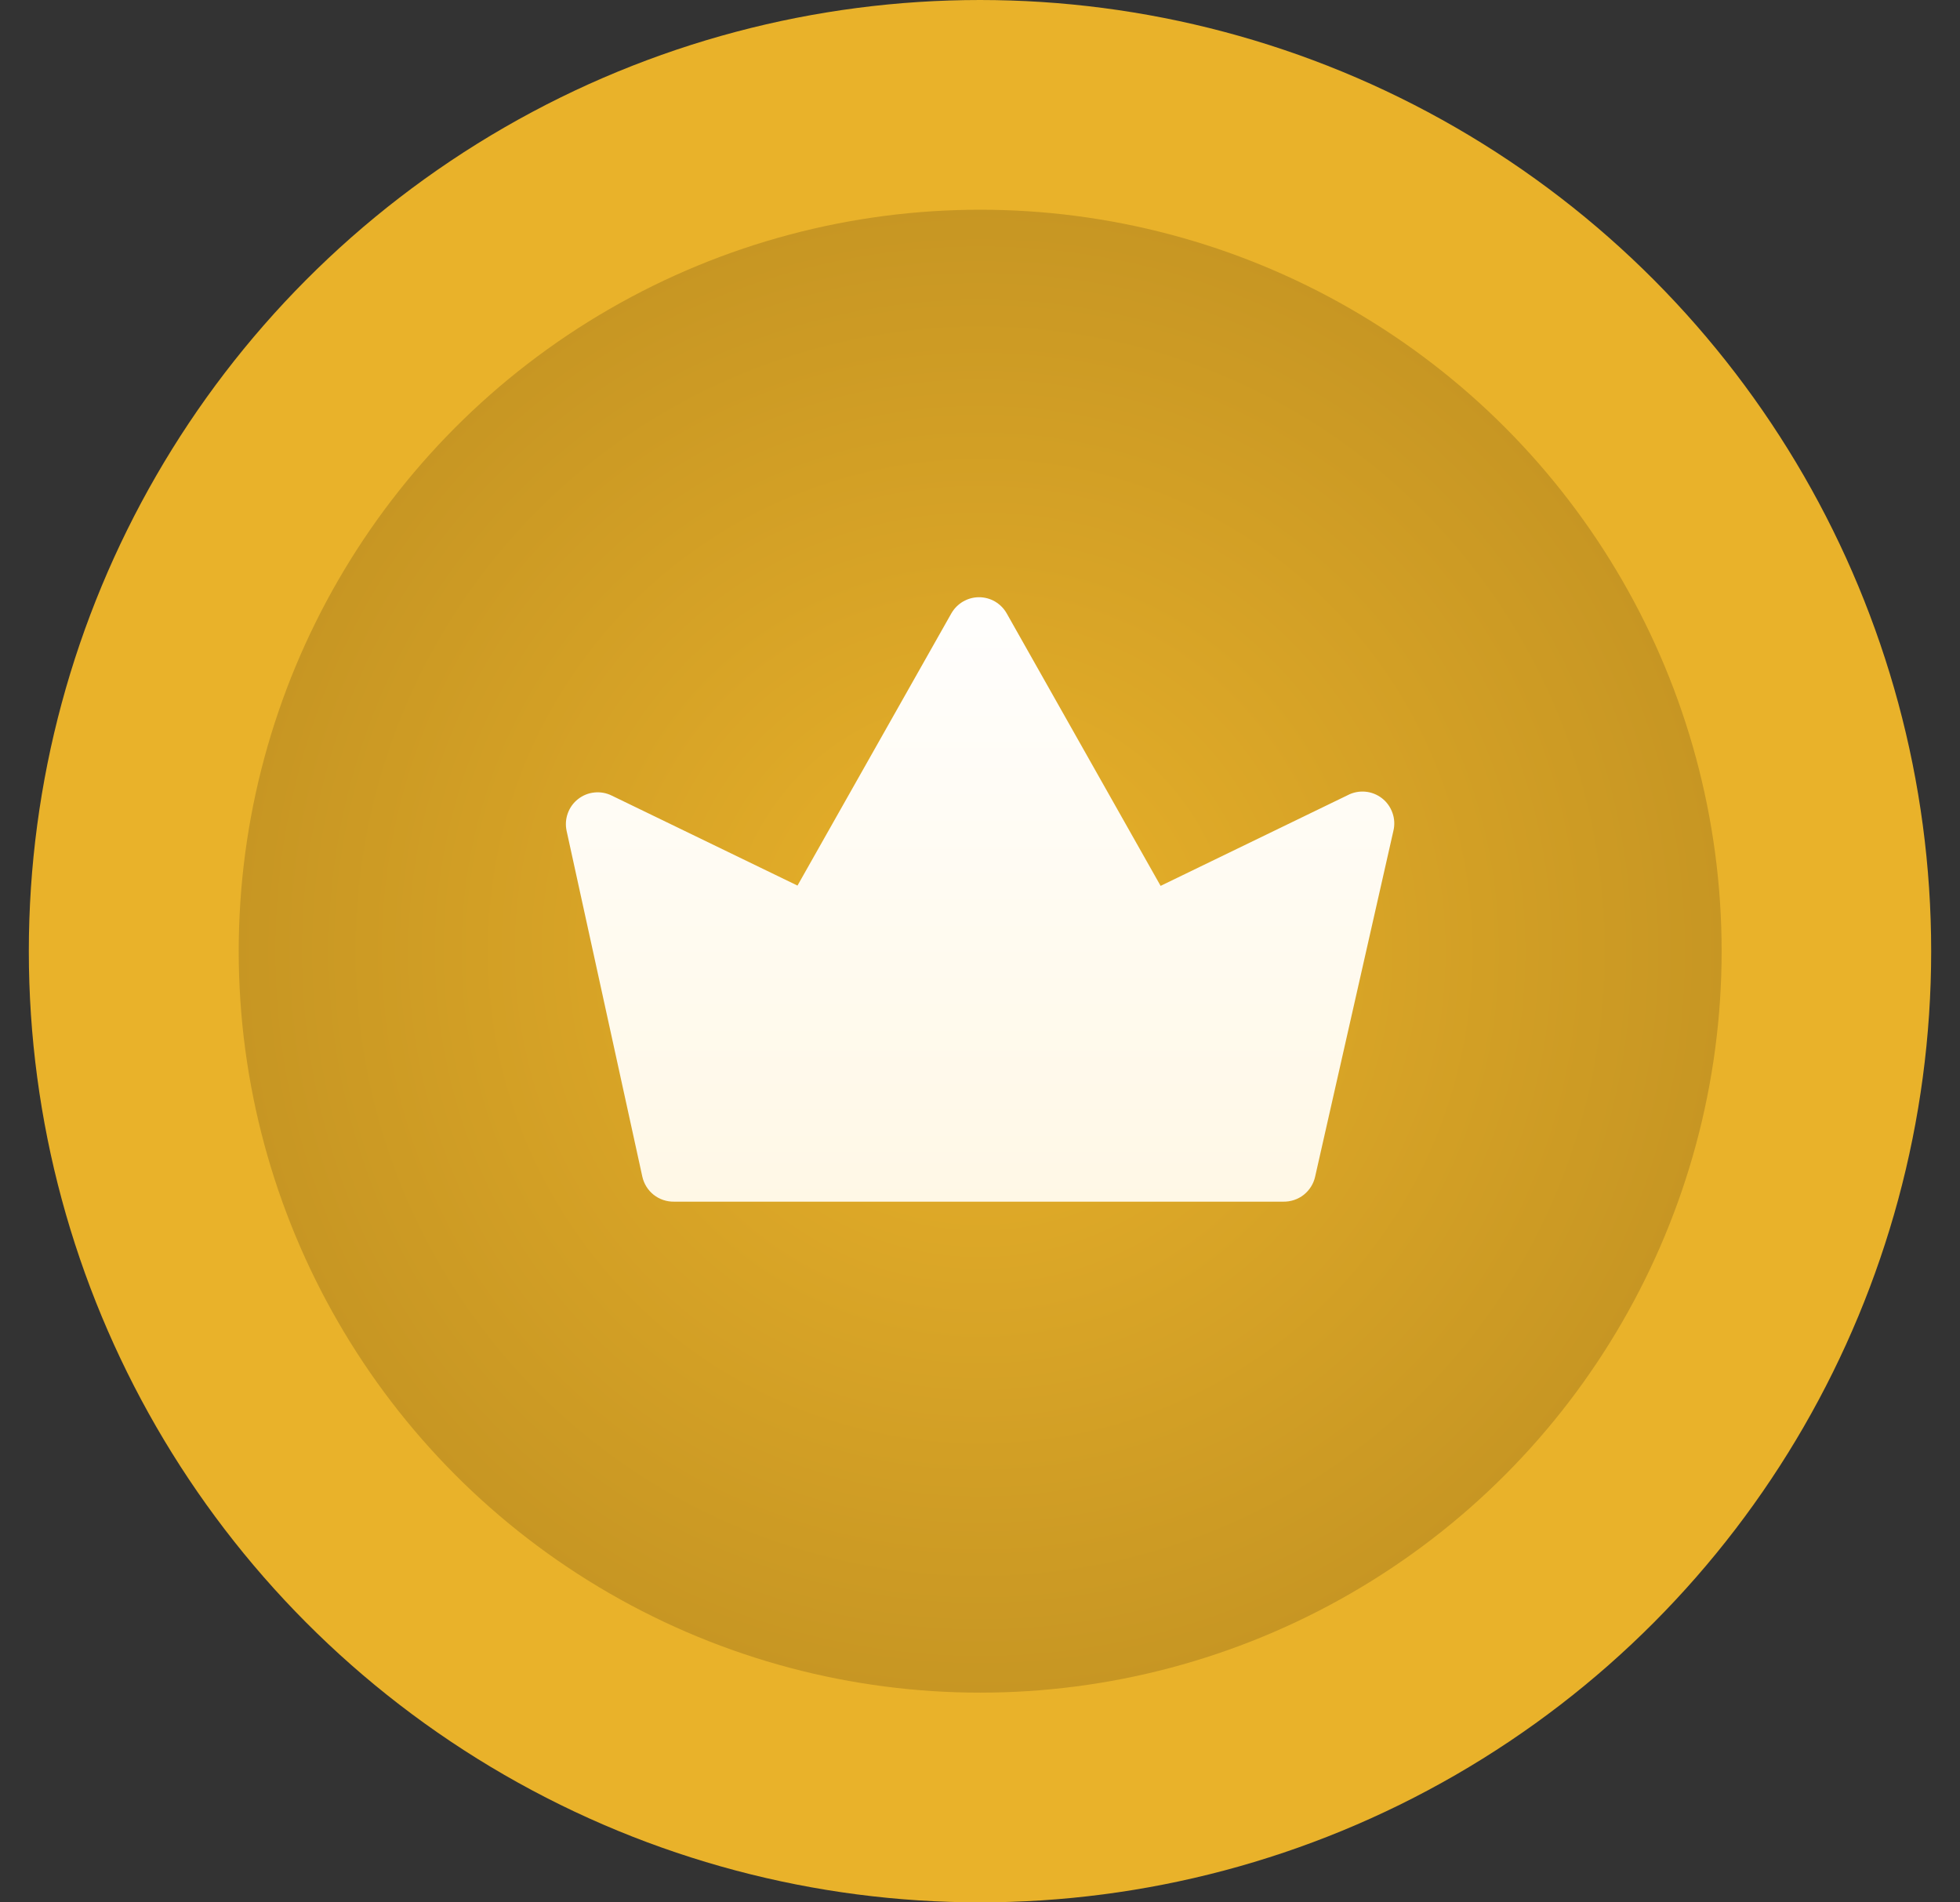
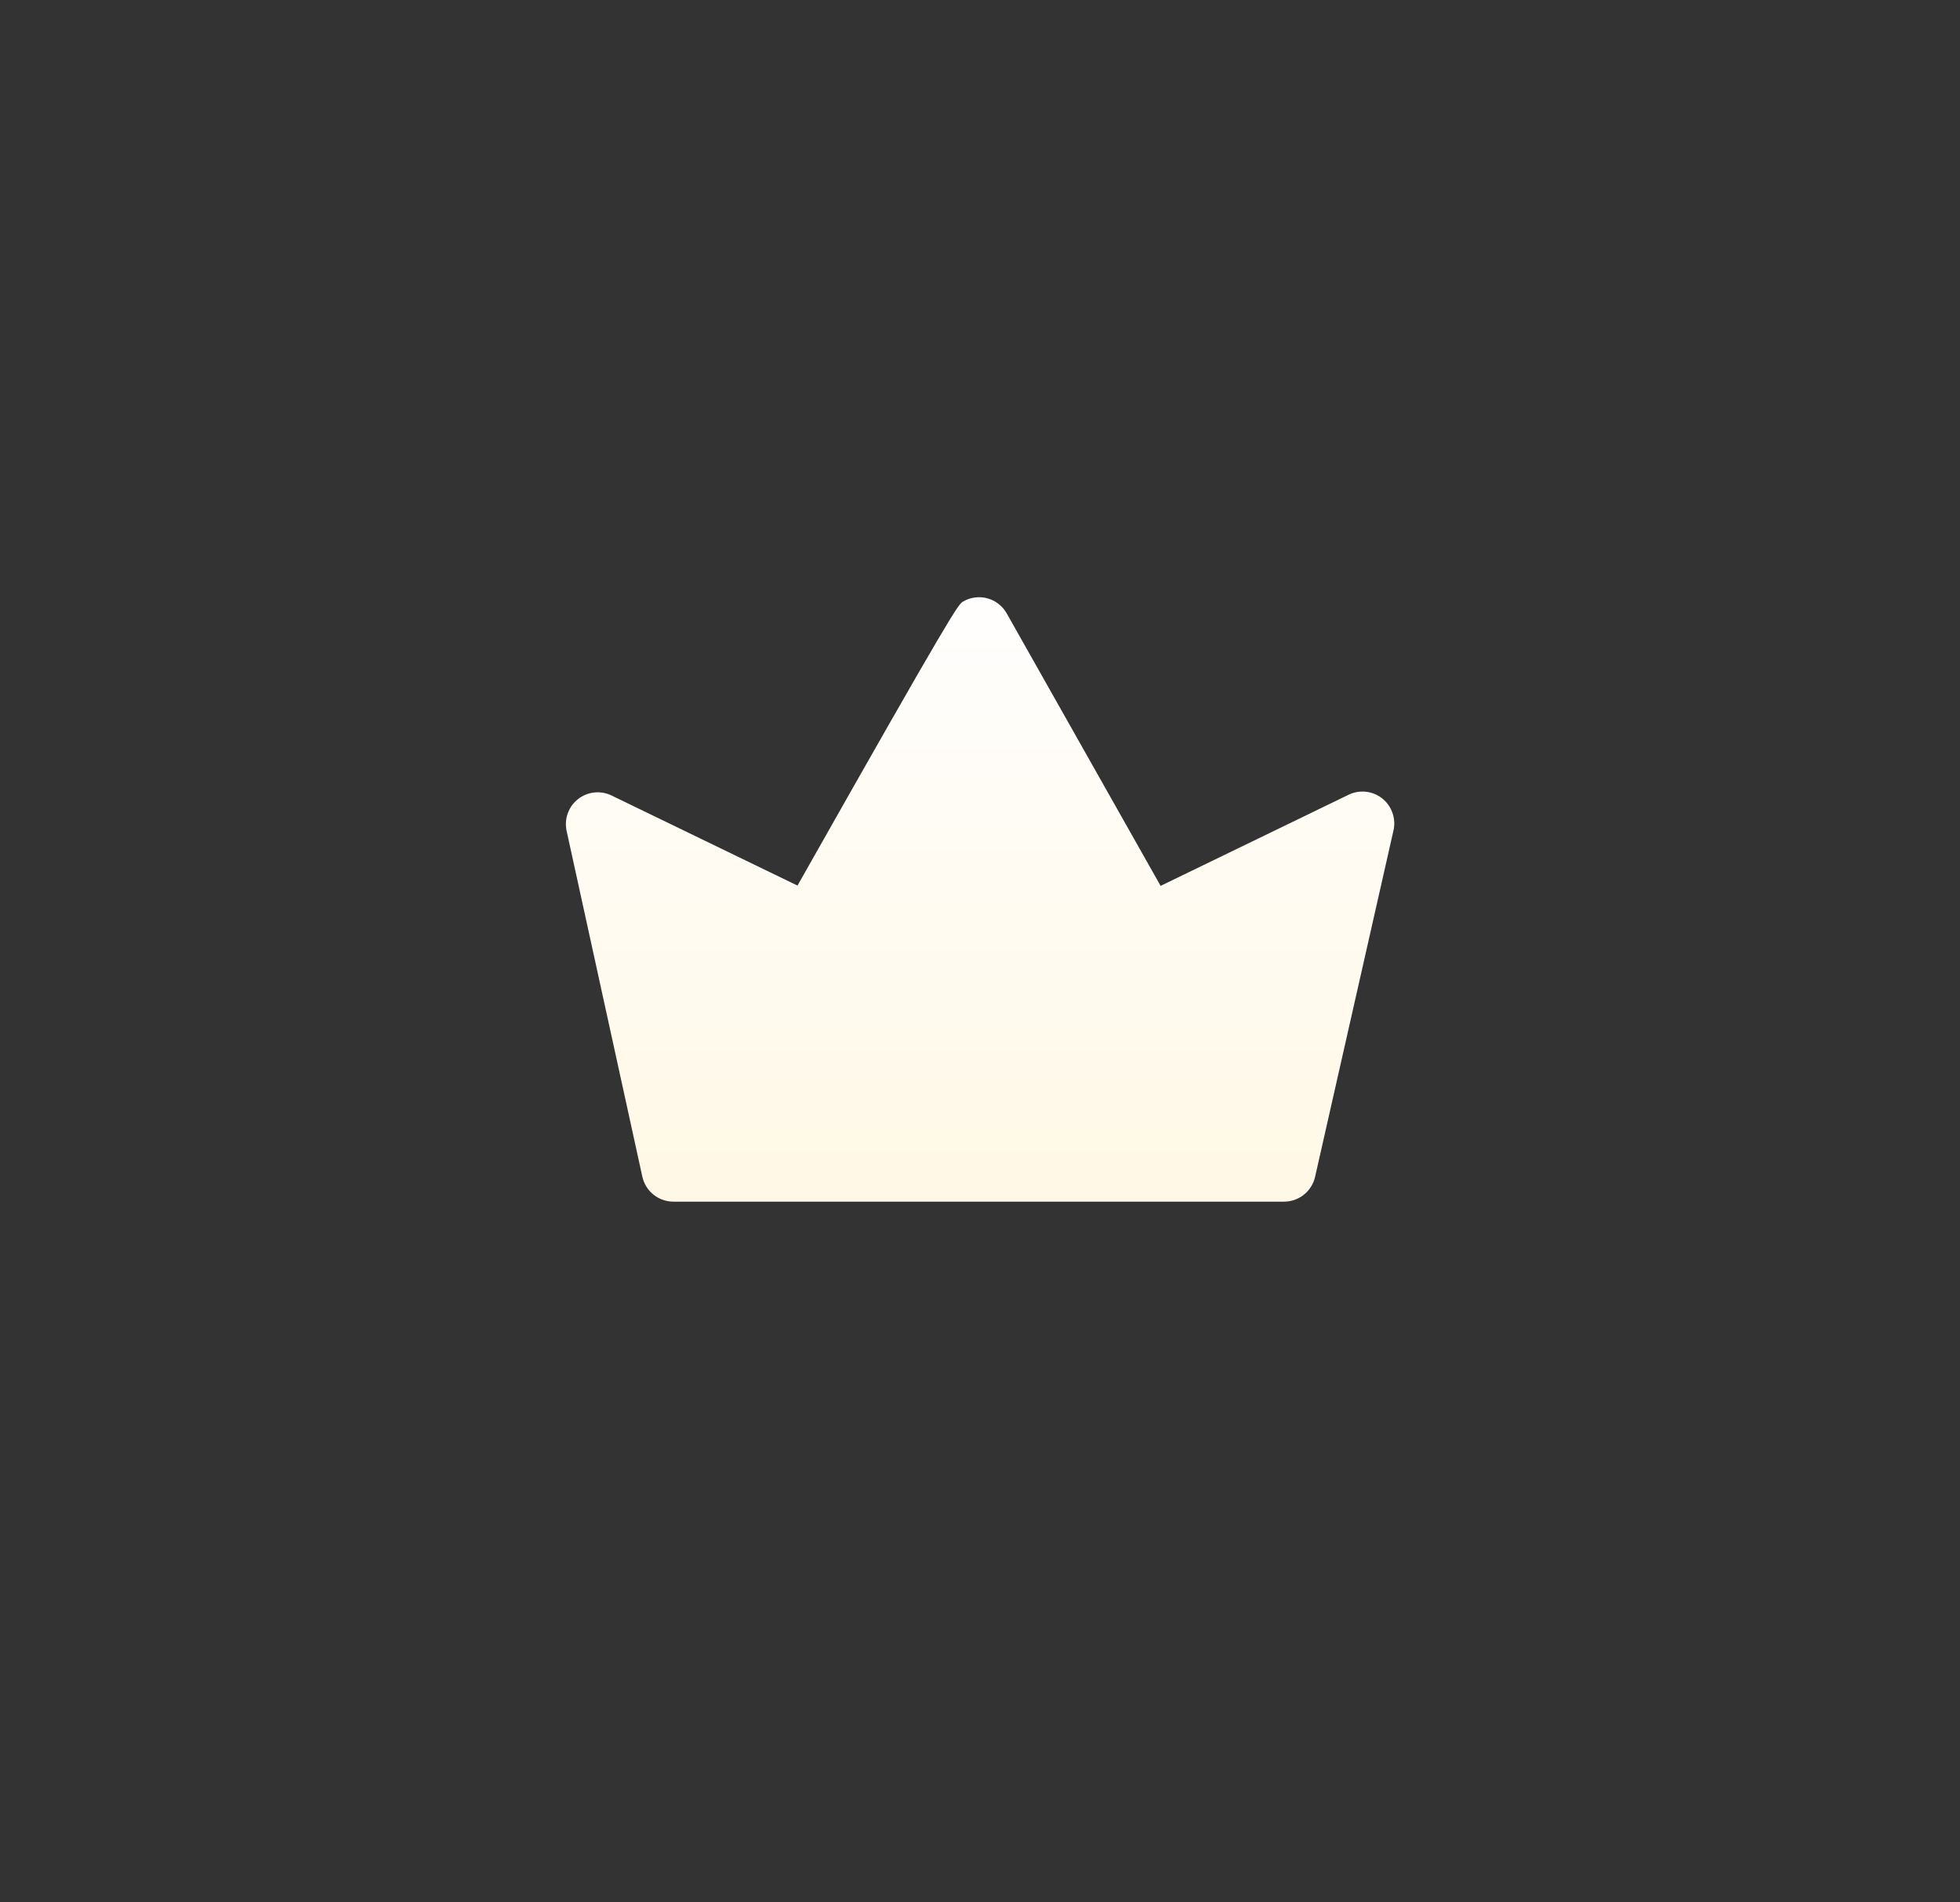
<svg xmlns="http://www.w3.org/2000/svg" width="34" height="33" viewBox="0 0 34 33" fill="none">
  <rect x="0" y="0" width="34" height="33" fill="#333333" stroke="none" />
-   <circle cx="17" cy="16.5" r="16.5" fill="#E9B22A" />
-   <circle cx="17.003" cy="16.5" r="12.862" fill="url(#paint0_radial_872_365)" />
-   <path d="M24.171 14.413L22.814 20.409C22.787 20.534 22.717 20.646 22.616 20.726C22.516 20.805 22.39 20.847 22.262 20.845H11.694C11.565 20.847 11.44 20.805 11.339 20.726C11.239 20.646 11.169 20.534 11.142 20.409L9.829 14.413C9.807 14.312 9.814 14.206 9.849 14.109C9.884 14.011 9.946 13.925 10.028 13.861C10.11 13.797 10.208 13.757 10.311 13.747C10.415 13.736 10.519 13.755 10.612 13.801L13.834 15.362L16.503 10.64C16.552 10.555 16.621 10.485 16.706 10.435C16.79 10.386 16.886 10.36 16.983 10.36C17.081 10.36 17.177 10.386 17.261 10.435C17.345 10.485 17.415 10.555 17.463 10.64L20.133 15.367L23.376 13.795C23.47 13.745 23.577 13.724 23.683 13.733C23.788 13.742 23.889 13.782 23.973 13.847C24.057 13.912 24.12 14.001 24.155 14.101C24.191 14.201 24.196 14.31 24.171 14.413Z" fill="url(#paint1_linear_872_365)" />
+   <path d="M24.171 14.413L22.814 20.409C22.787 20.534 22.717 20.646 22.616 20.726C22.516 20.805 22.39 20.847 22.262 20.845H11.694C11.565 20.847 11.44 20.805 11.339 20.726C11.239 20.646 11.169 20.534 11.142 20.409L9.829 14.413C9.807 14.312 9.814 14.206 9.849 14.109C9.884 14.011 9.946 13.925 10.028 13.861C10.11 13.797 10.208 13.757 10.311 13.747C10.415 13.736 10.519 13.755 10.612 13.801L13.834 15.362C16.552 10.555 16.621 10.485 16.706 10.435C16.79 10.386 16.886 10.36 16.983 10.36C17.081 10.36 17.177 10.386 17.261 10.435C17.345 10.485 17.415 10.555 17.463 10.64L20.133 15.367L23.376 13.795C23.47 13.745 23.577 13.724 23.683 13.733C23.788 13.742 23.889 13.782 23.973 13.847C24.057 13.912 24.12 14.001 24.155 14.101C24.191 14.201 24.196 14.31 24.171 14.413Z" fill="url(#paint1_linear_872_365)" />
  <defs>
    <radialGradient id="paint0_radial_872_365" cx="0" cy="0" r="1" gradientUnits="userSpaceOnUse" gradientTransform="translate(17.003 16.5) rotate(90) scale(12.862)">
      <stop stop-color="#E9B22A" />
      <stop offset="1" stop-color="#C79623" />
    </radialGradient>
    <linearGradient id="paint1_linear_872_365" x1="17.001" y1="10.36" x2="17.001" y2="20.845" gradientUnits="userSpaceOnUse">
      <stop stop-color="#FFFEFD" />
      <stop offset="1" stop-color="#FFF8E6" />
    </linearGradient>
  </defs>
</svg>